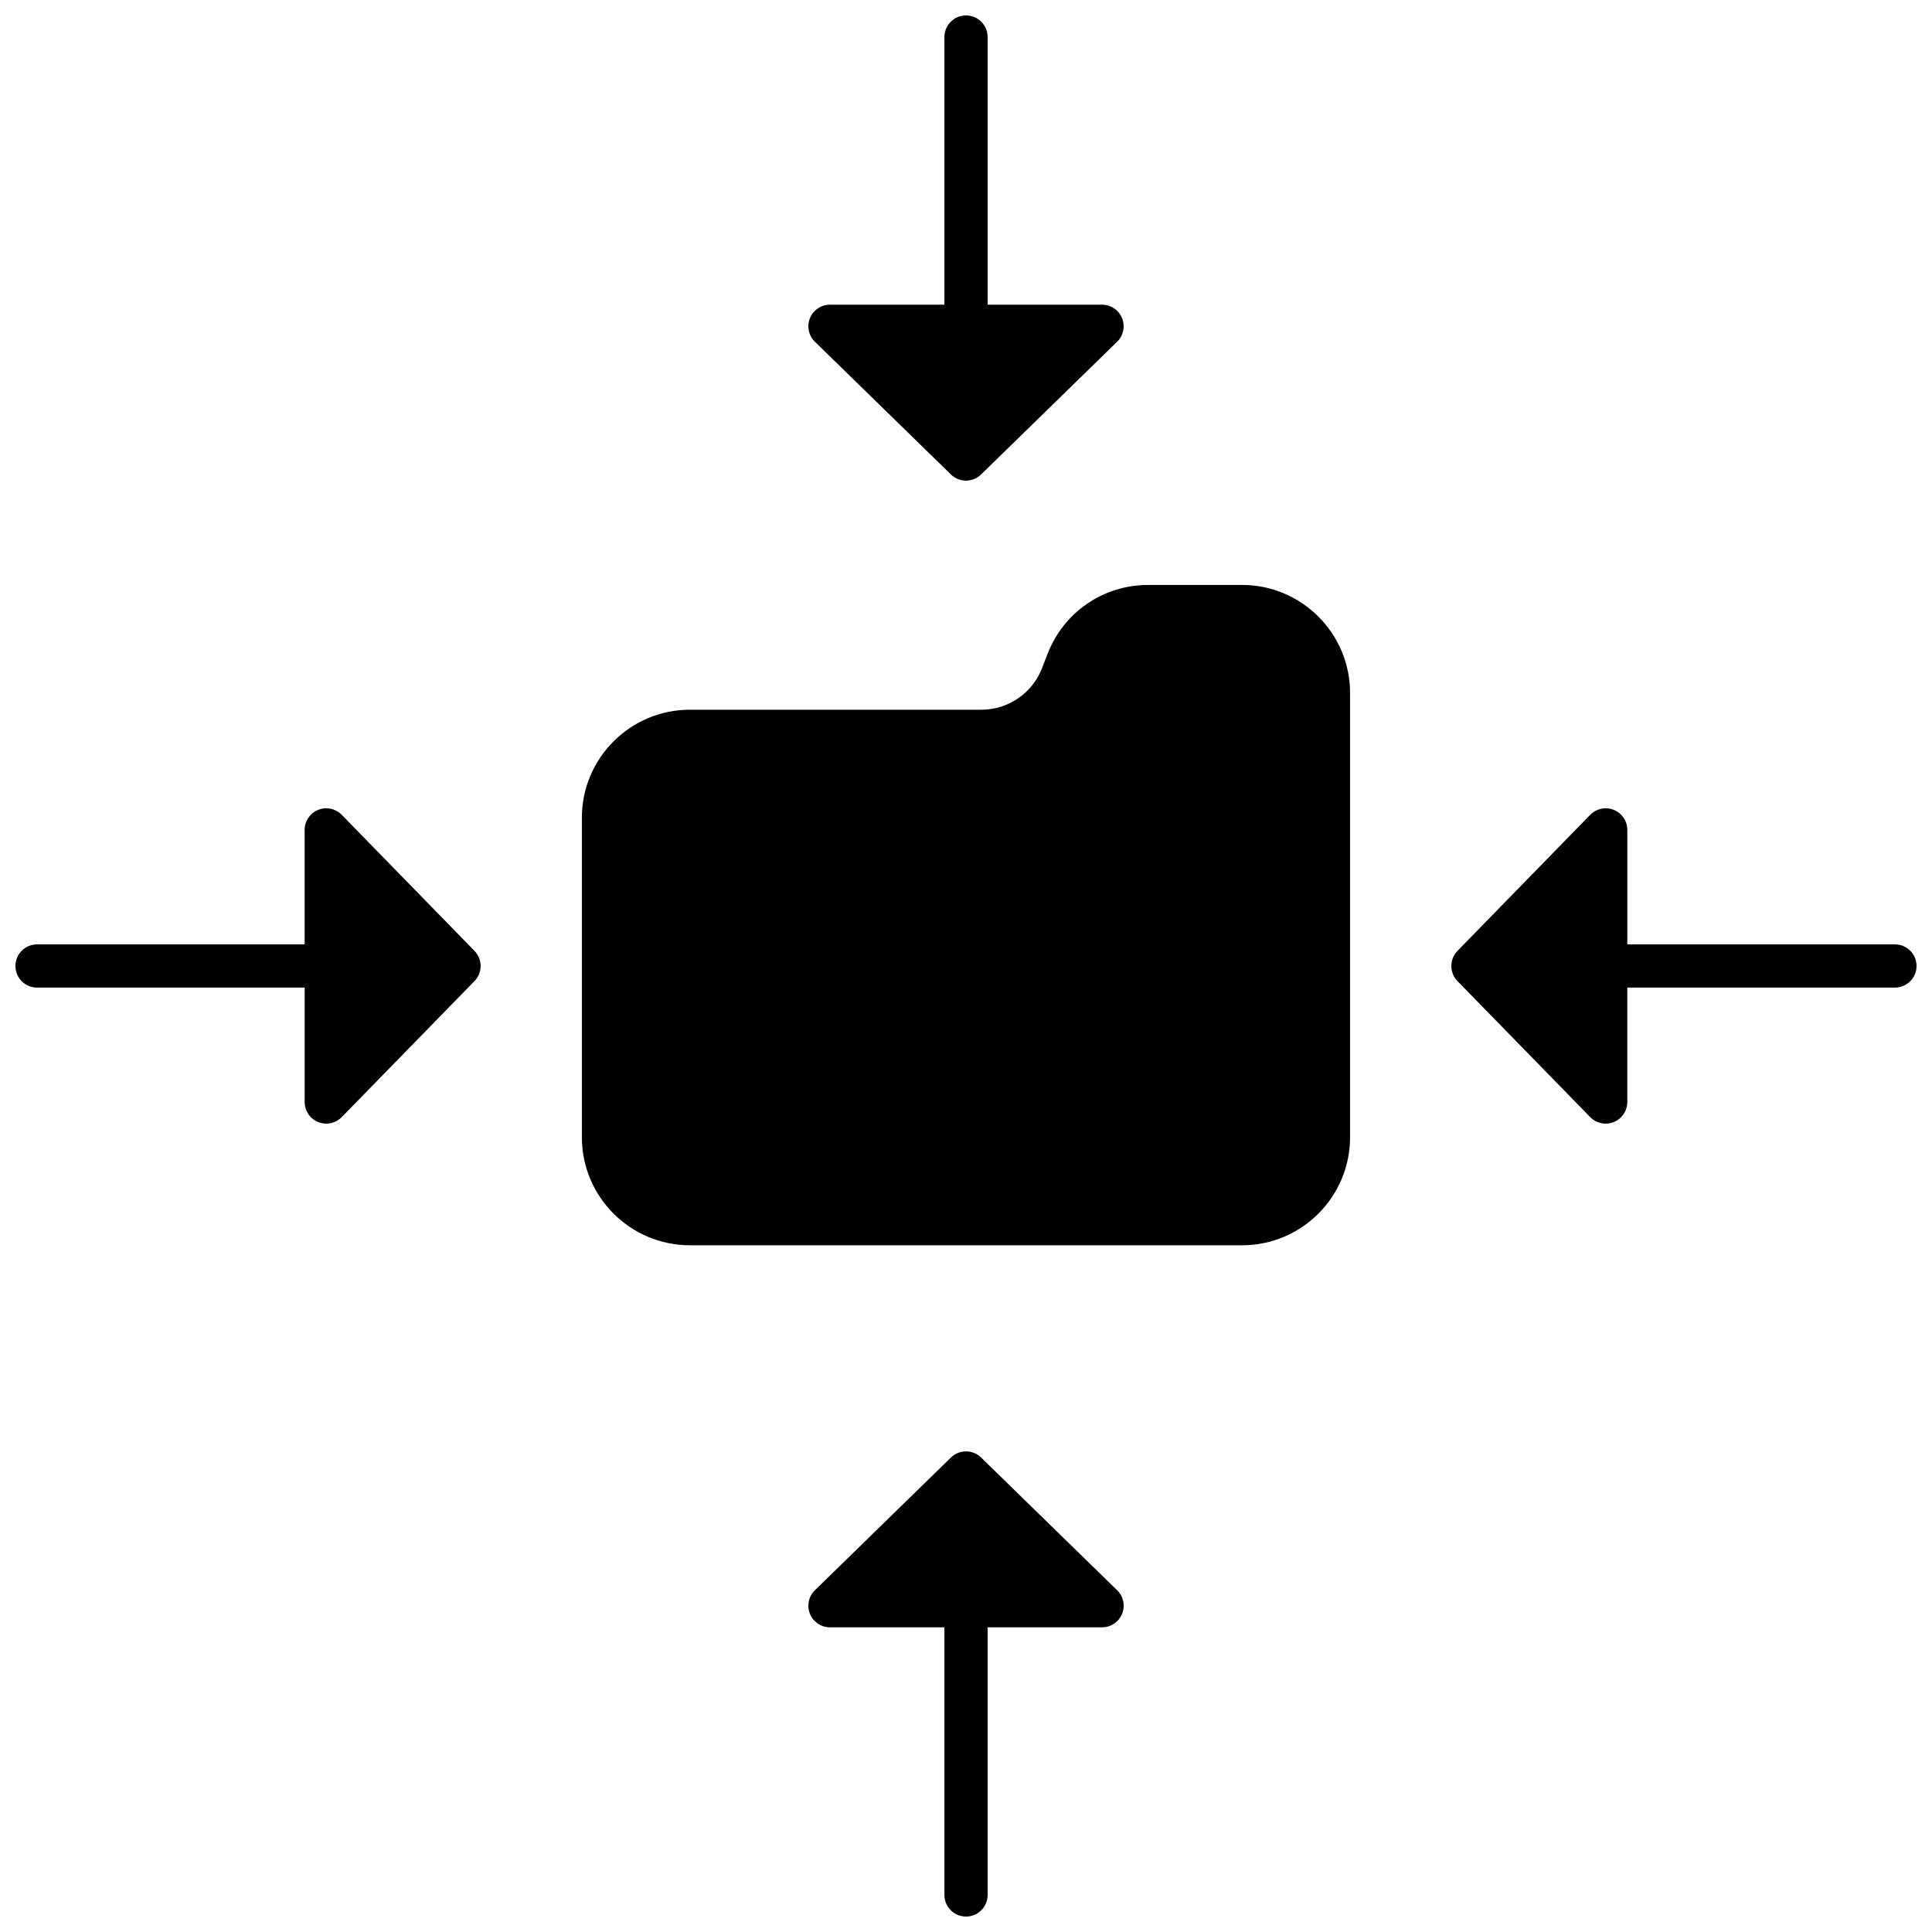
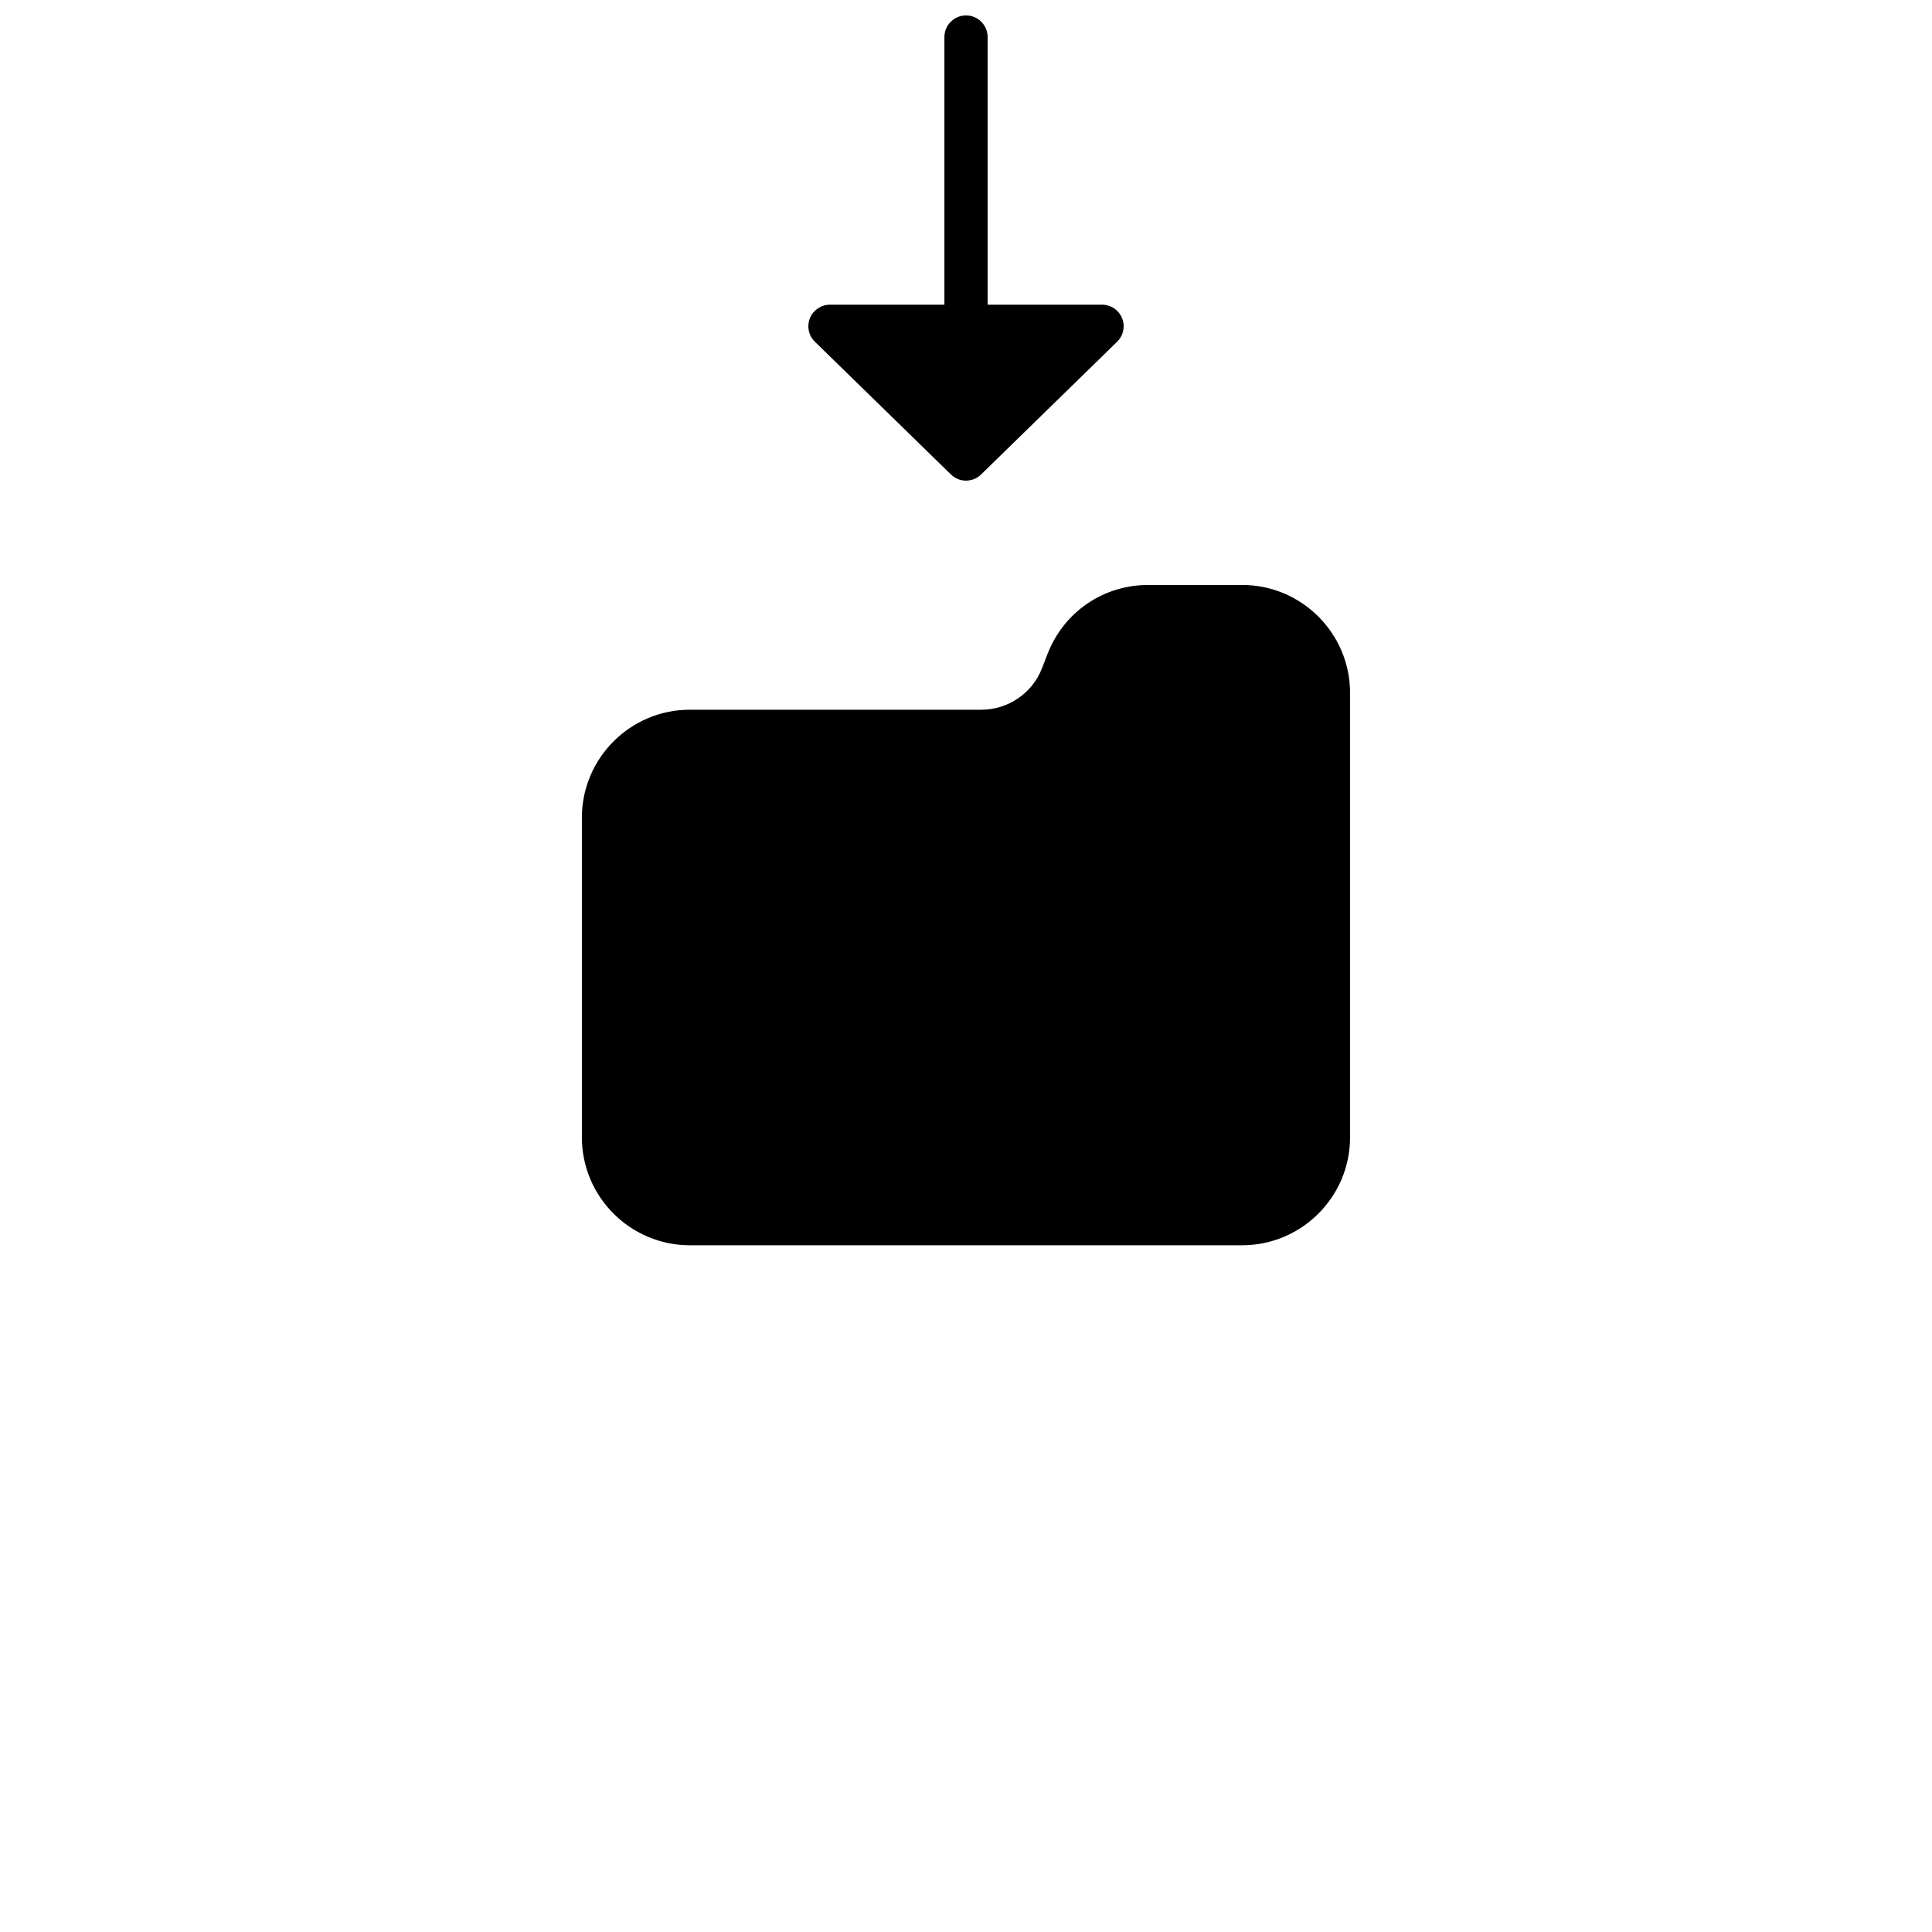
<svg xmlns="http://www.w3.org/2000/svg" width="800px" height="800px" version="1.1" viewBox="144 144 512 512">
  <defs>
    <clipPath id="d">
      <path d="m358 148.09h84v123.91h-84z" />
    </clipPath>
    <clipPath id="c">
-       <path d="m528 358h123.9v84h-123.9z" />
-     </clipPath>
+       </clipPath>
    <clipPath id="b">
      <path d="m358 528h84v123.9h-84z" />
    </clipPath>
    <clipPath id="a">
-       <path d="m148.09 358h123.91v84h-123.91z" />
-     </clipPath>
+       </clipPath>
  </defs>
  <g clip-path="url(#d)">
    <path d="m359.95 234.56 36.055 35.18c1.113 1.086 2.555 1.633 3.996 1.633s2.887-0.547 3.996-1.633l36.055-35.18c1.668-1.621 2.18-4.094 1.301-6.25s-2.973-3.566-5.301-3.566h-30.324v-70.926c0-3.164-2.559-5.727-5.723-5.727s-5.727 2.562-5.727 5.727v70.926h-30.332c-2.324 0-4.422 1.41-5.301 3.566-0.875 2.156-0.363 4.629 1.305 6.25z" />
  </g>
  <g clip-path="url(#c)">
-     <path d="m646.18 394.27h-70.926v-30.336c0-2.324-1.41-4.43-3.566-5.301-2.156-0.895-4.625-0.359-6.258 1.297l-35.184 36.062c-2.168 2.227-2.168 5.781 0 8.008l35.184 36.051c1.102 1.117 2.59 1.723 4.098 1.723 0.727 0 1.461-0.133 2.156-0.426 2.156-0.871 3.566-2.973 3.566-5.301v-30.328h70.93c3.164 0 5.727-2.562 5.727-5.727-0.004-3.16-2.562-5.723-5.727-5.723z" />
-   </g>
+     </g>
  <g clip-path="url(#b)">
-     <path d="m404 530.26c-2.227-2.168-5.769-2.168-7.996 0l-36.055 35.18c-1.668 1.621-2.18 4.094-1.301 6.25 0.879 2.156 2.973 3.566 5.301 3.566l30.328-0.004v70.93c0 3.164 2.562 5.727 5.727 5.727s5.727-2.562 5.727-5.727v-70.926h30.332c2.324 0 4.422-1.41 5.301-3.566s0.363-4.629-1.301-6.25z" />
-   </g>
+     </g>
  <g clip-path="url(#a)">
    <path d="m234.56 359.93c-1.629-1.656-4.109-2.191-6.258-1.297-2.156 0.871-3.566 2.973-3.566 5.301v30.336h-70.918c-3.164 0-5.727 2.562-5.727 5.727s2.562 5.727 5.727 5.727h70.922v30.324c0 2.324 1.41 4.43 3.566 5.301 0.699 0.289 1.43 0.426 2.156 0.426 1.508 0 2.996-0.605 4.098-1.723l35.184-36.051c2.168-2.227 2.168-5.781 0-8.008z" />
  </g>
  <path d="m473.16 299.02h-24.863c-11.914 0-22.391 7.18-26.695 18.293l-1.465 3.789c-2.539 6.574-8.973 10.98-16.02 10.98h-77.289c-15.785 0-28.625 12.836-28.625 28.625v84.68c0 15.789 12.844 28.625 28.625 28.625h146.33c15.785 0 28.625-12.836 28.625-28.625v-117.75c0-15.785-12.84-28.621-28.625-28.621z" />
</svg>